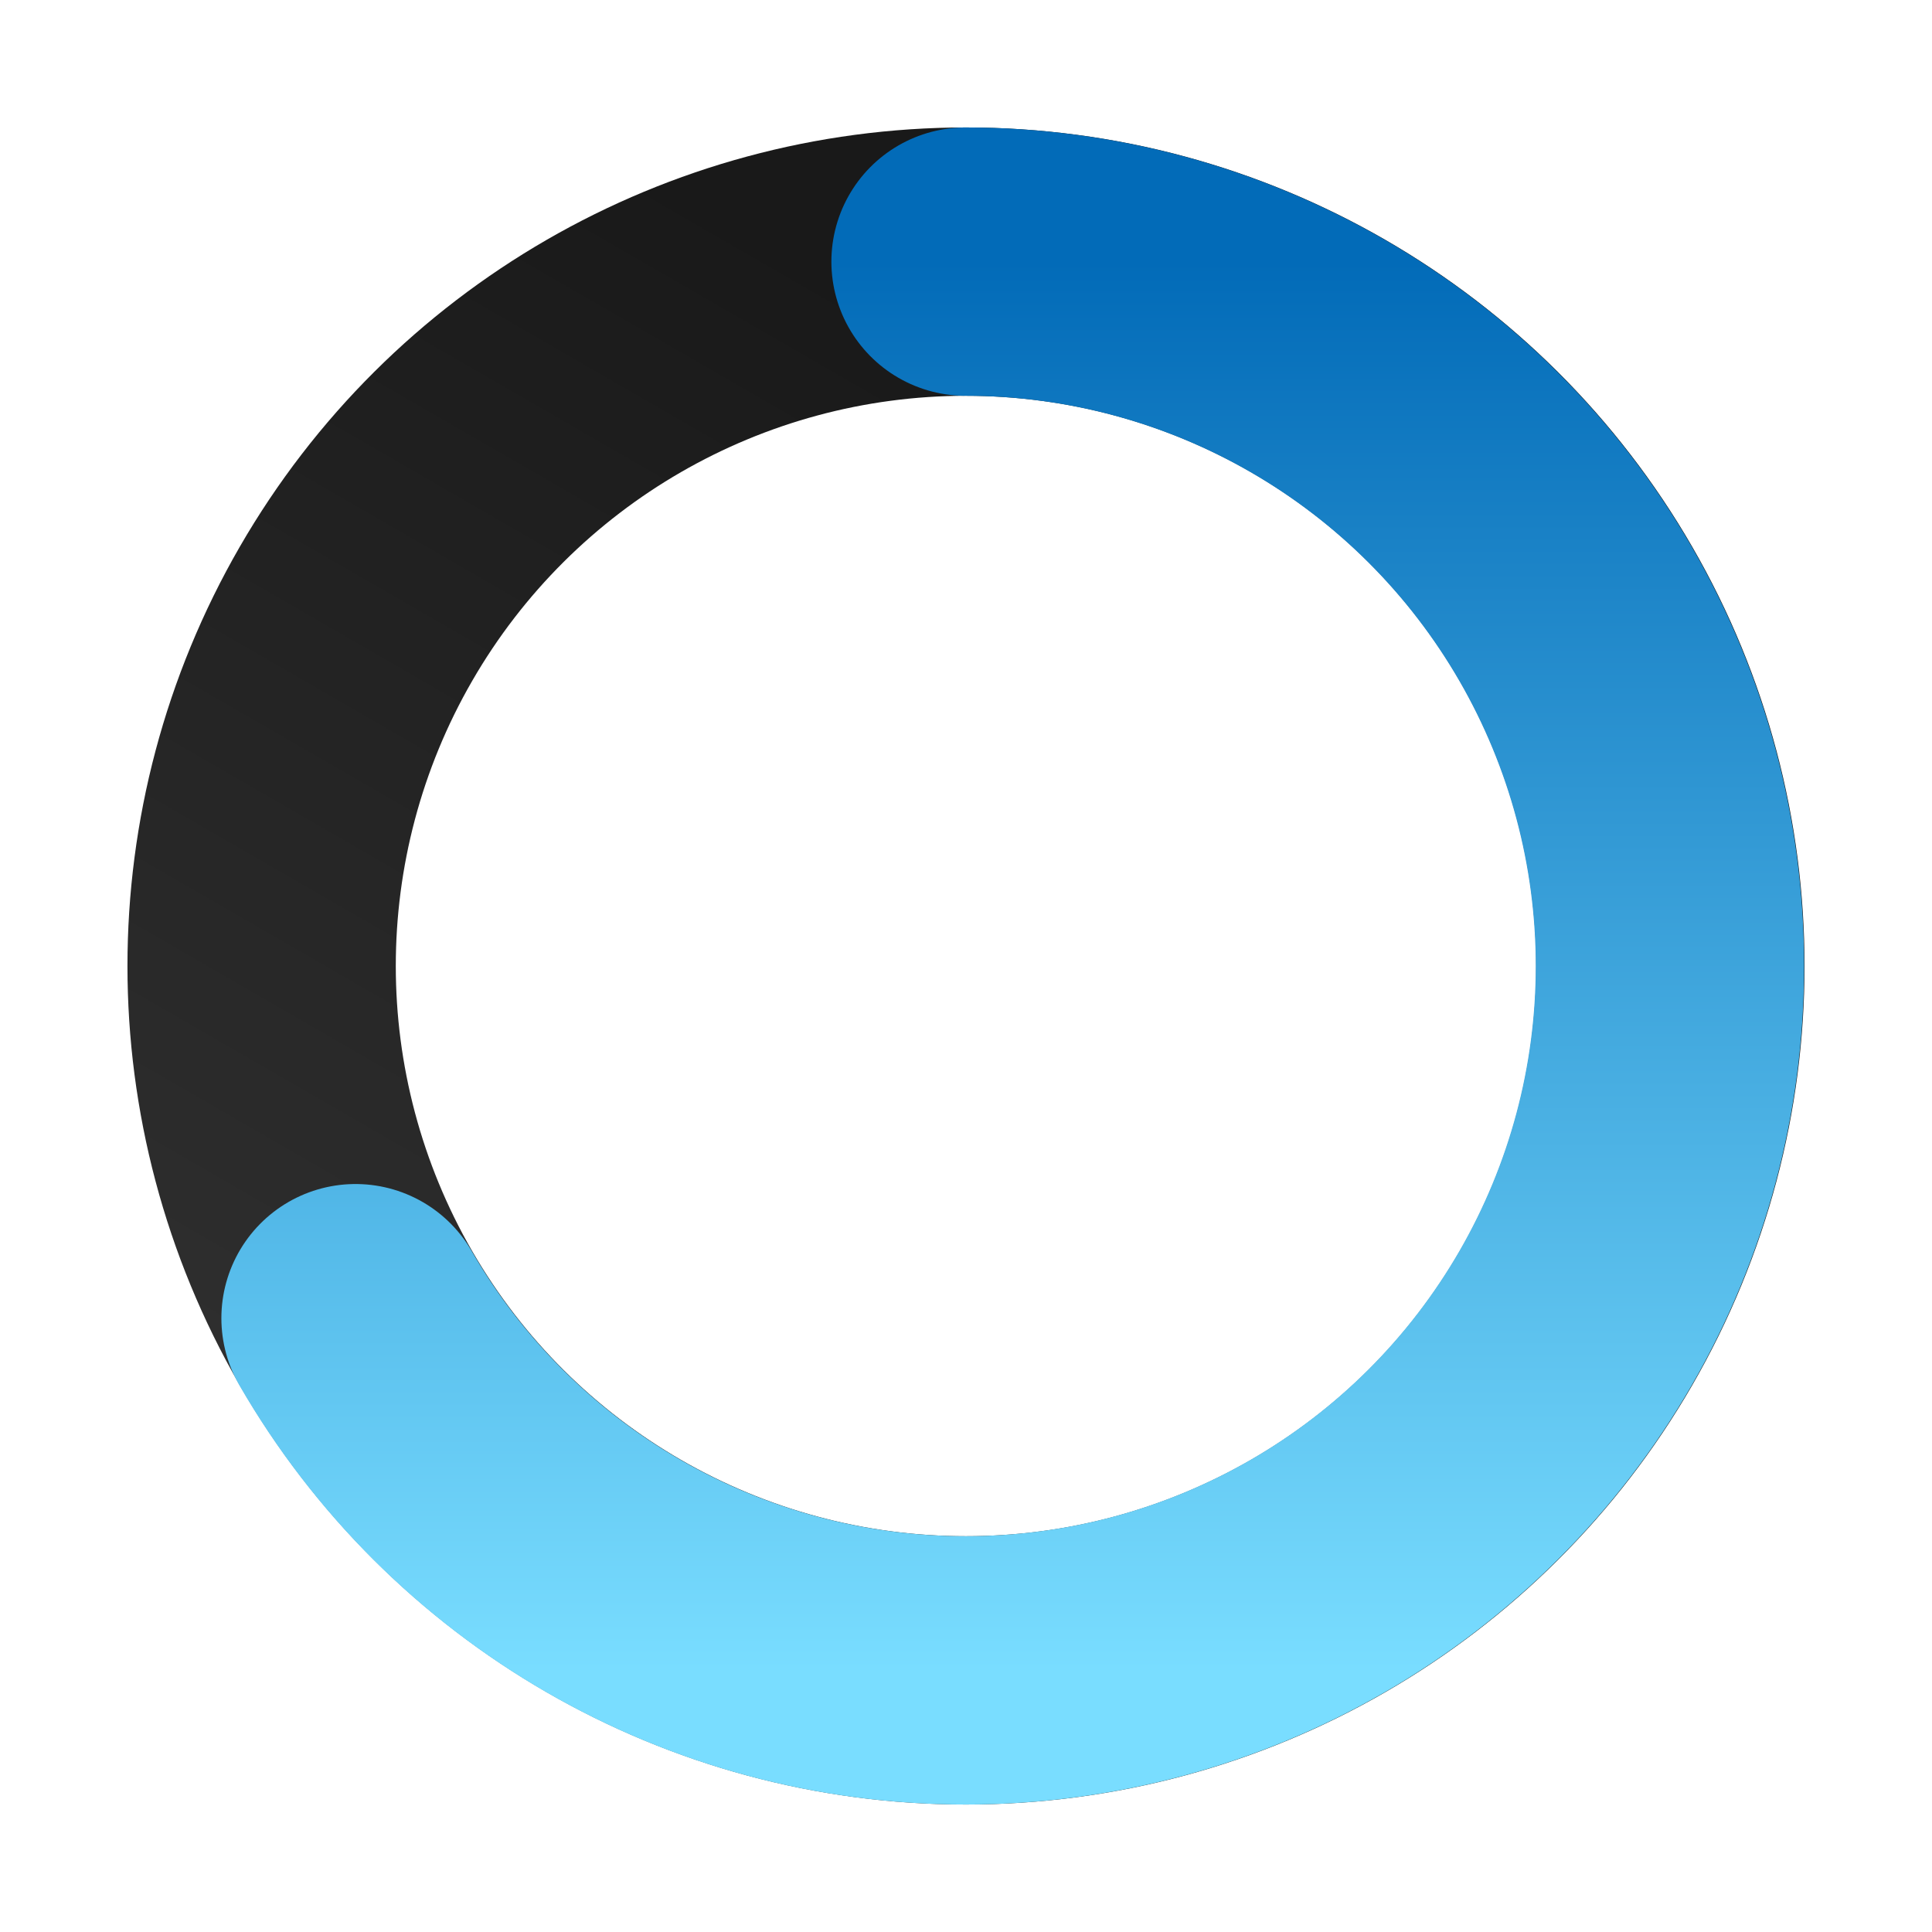
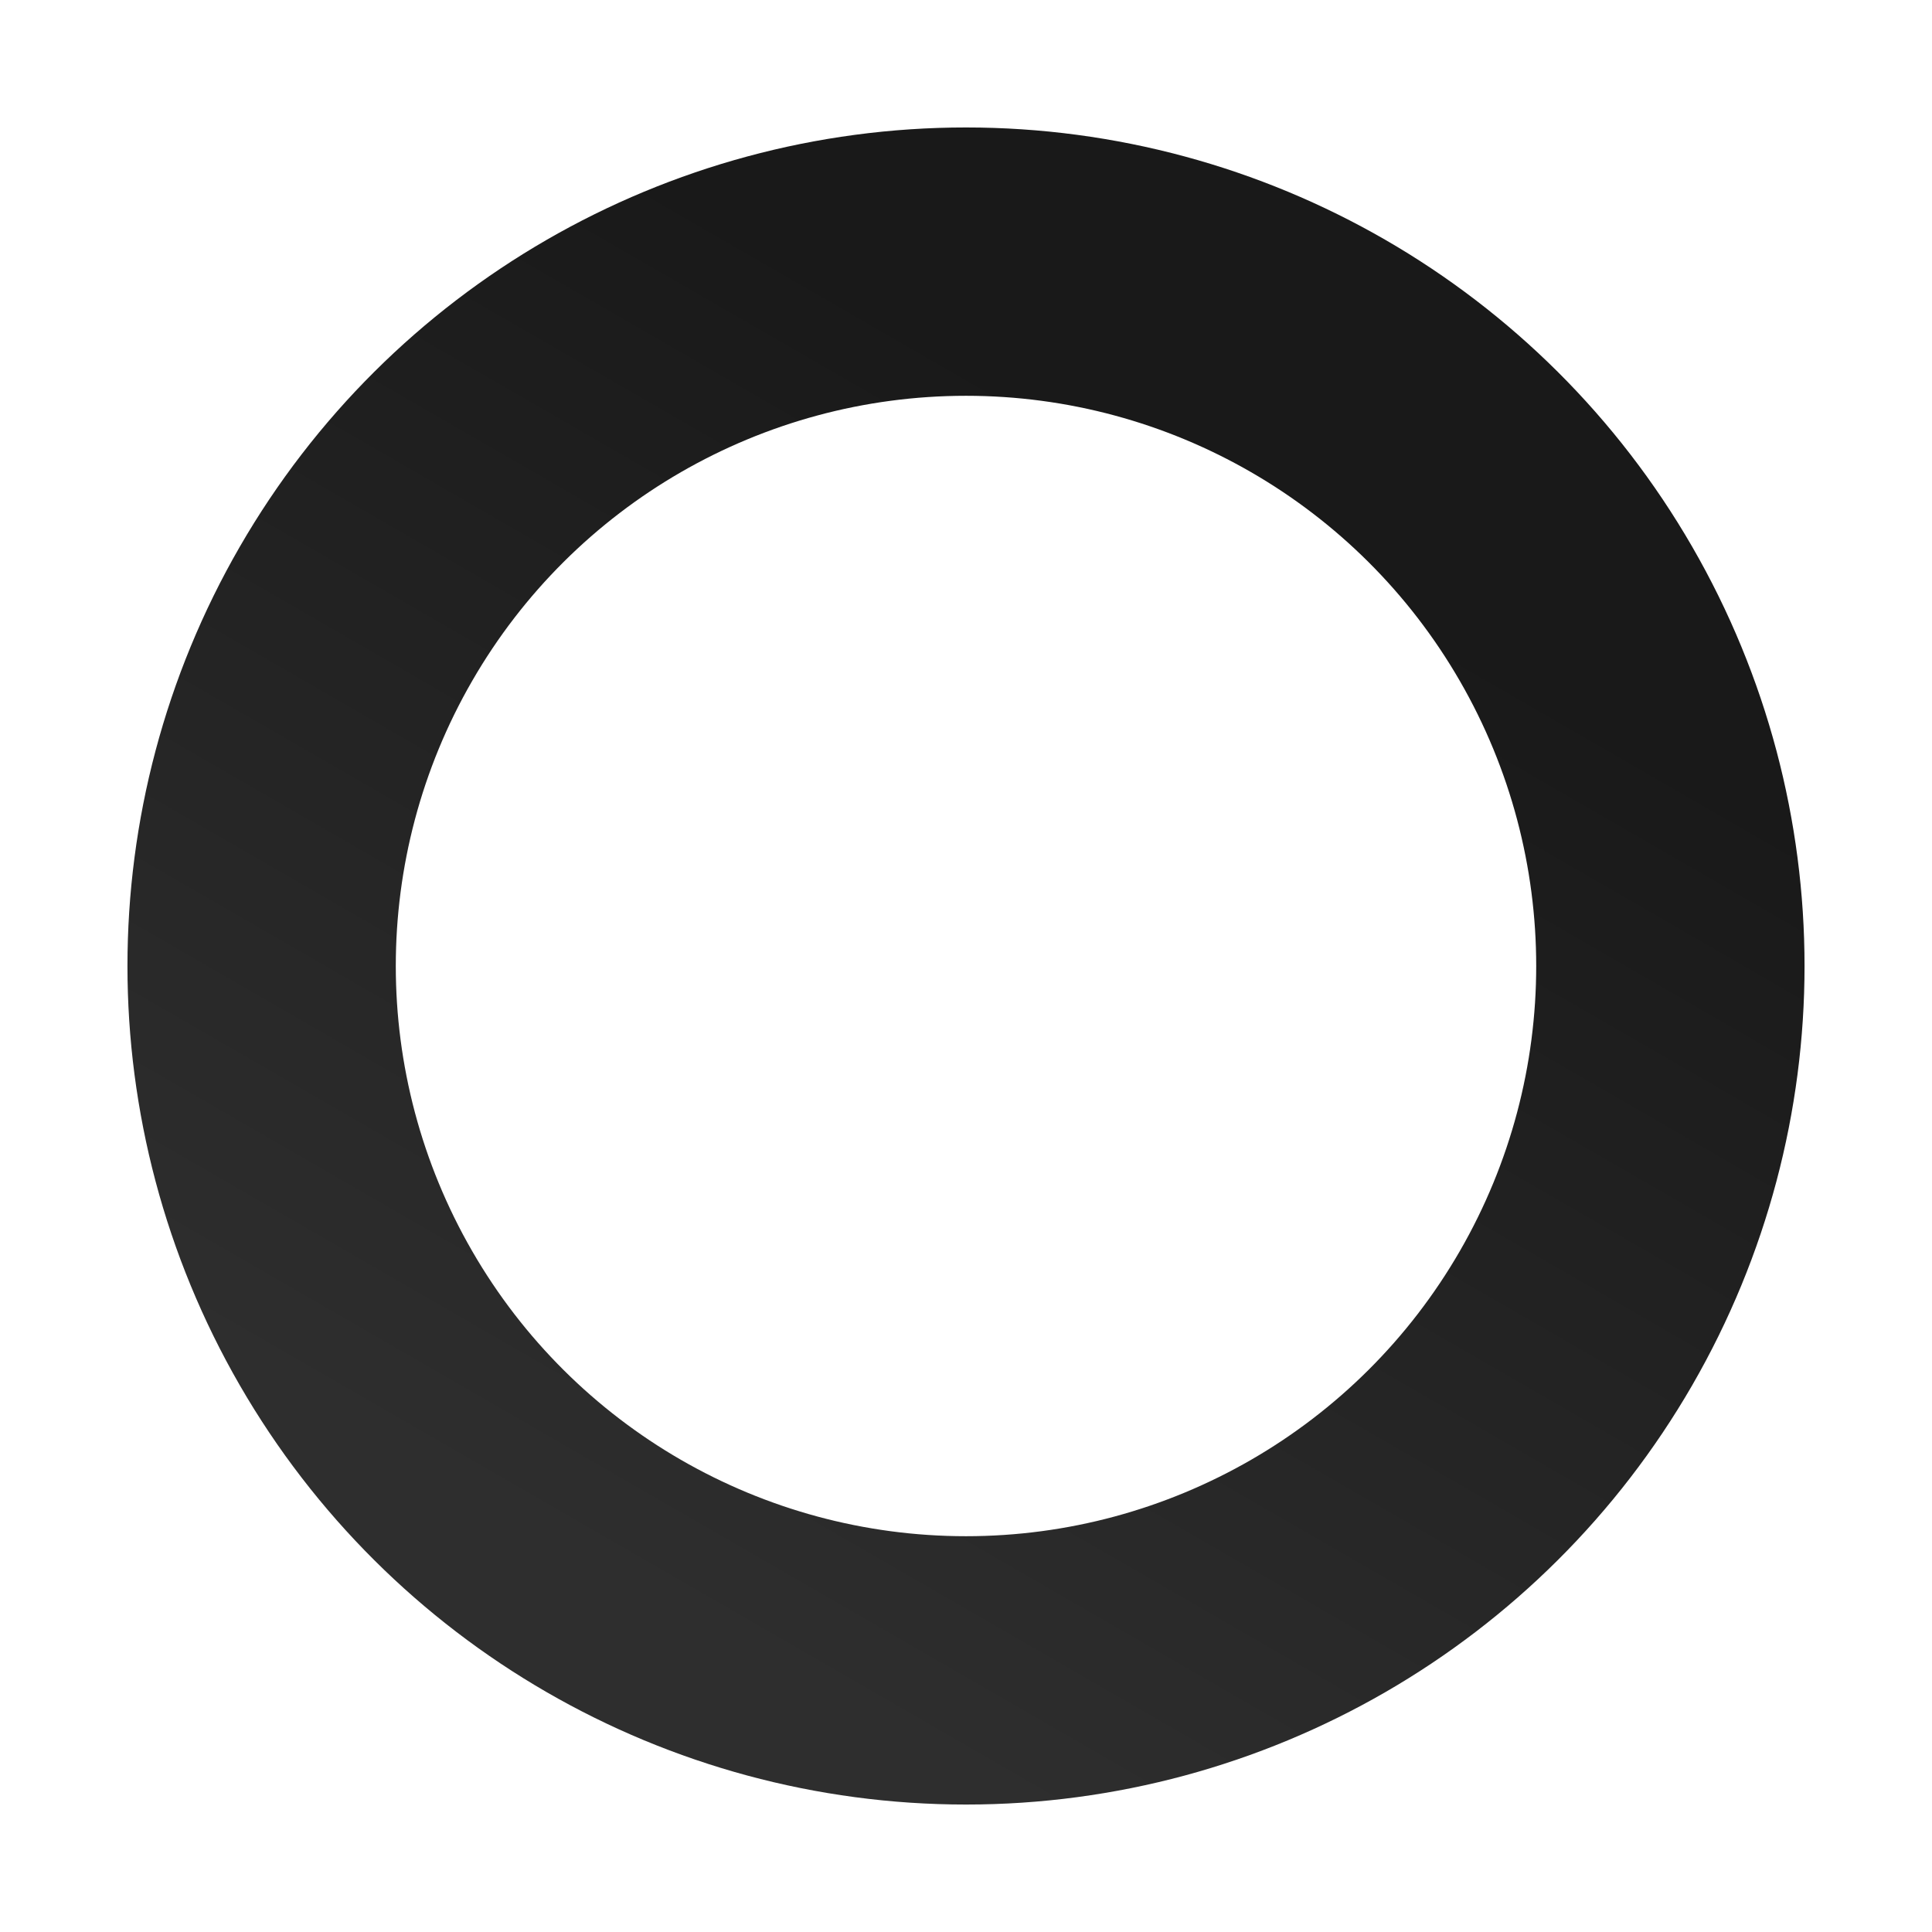
<svg xmlns="http://www.w3.org/2000/svg" width="288" height="288" viewBox="0 0 288 288" fill="none">
  <circle cx="144" cy="144" r="105" transform="rotate(30 144 144)" stroke="url(#paint0_linear_56_2)" stroke-width="40" />
-   <path d="M143.933 39C162.364 39 180.471 43.852 196.433 53.067C212.395 62.283 225.65 75.538 234.865 91.5C244.081 107.462 248.933 125.569 248.933 144C248.933 162.431 244.081 180.538 234.865 196.5C225.65 212.462 212.395 225.717 196.433 234.933C180.471 244.148 162.364 249 143.933 249C125.501 249 107.395 244.148 91.433 234.933C75.471 225.717 62.216 212.462 53 196.5" stroke="url(#paint1_linear_56_2)" stroke-width="40" stroke-linecap="round" />
  <defs>
    <linearGradient id="paint0_linear_56_2" x1="144" y1="64" x2="144" y2="249" gradientUnits="userSpaceOnUse">
      <stop stop-color="#191919" />
      <stop offset="1" stop-color="#2E2E2E" />
    </linearGradient>
    <linearGradient id="paint1_linear_56_2" x1="143.933" y1="39" x2="143.933" y2="249" gradientUnits="userSpaceOnUse">
      <stop stop-color="#026BB8" />
      <stop offset="1" stop-color="#79DDFF" />
    </linearGradient>
  </defs>
</svg>